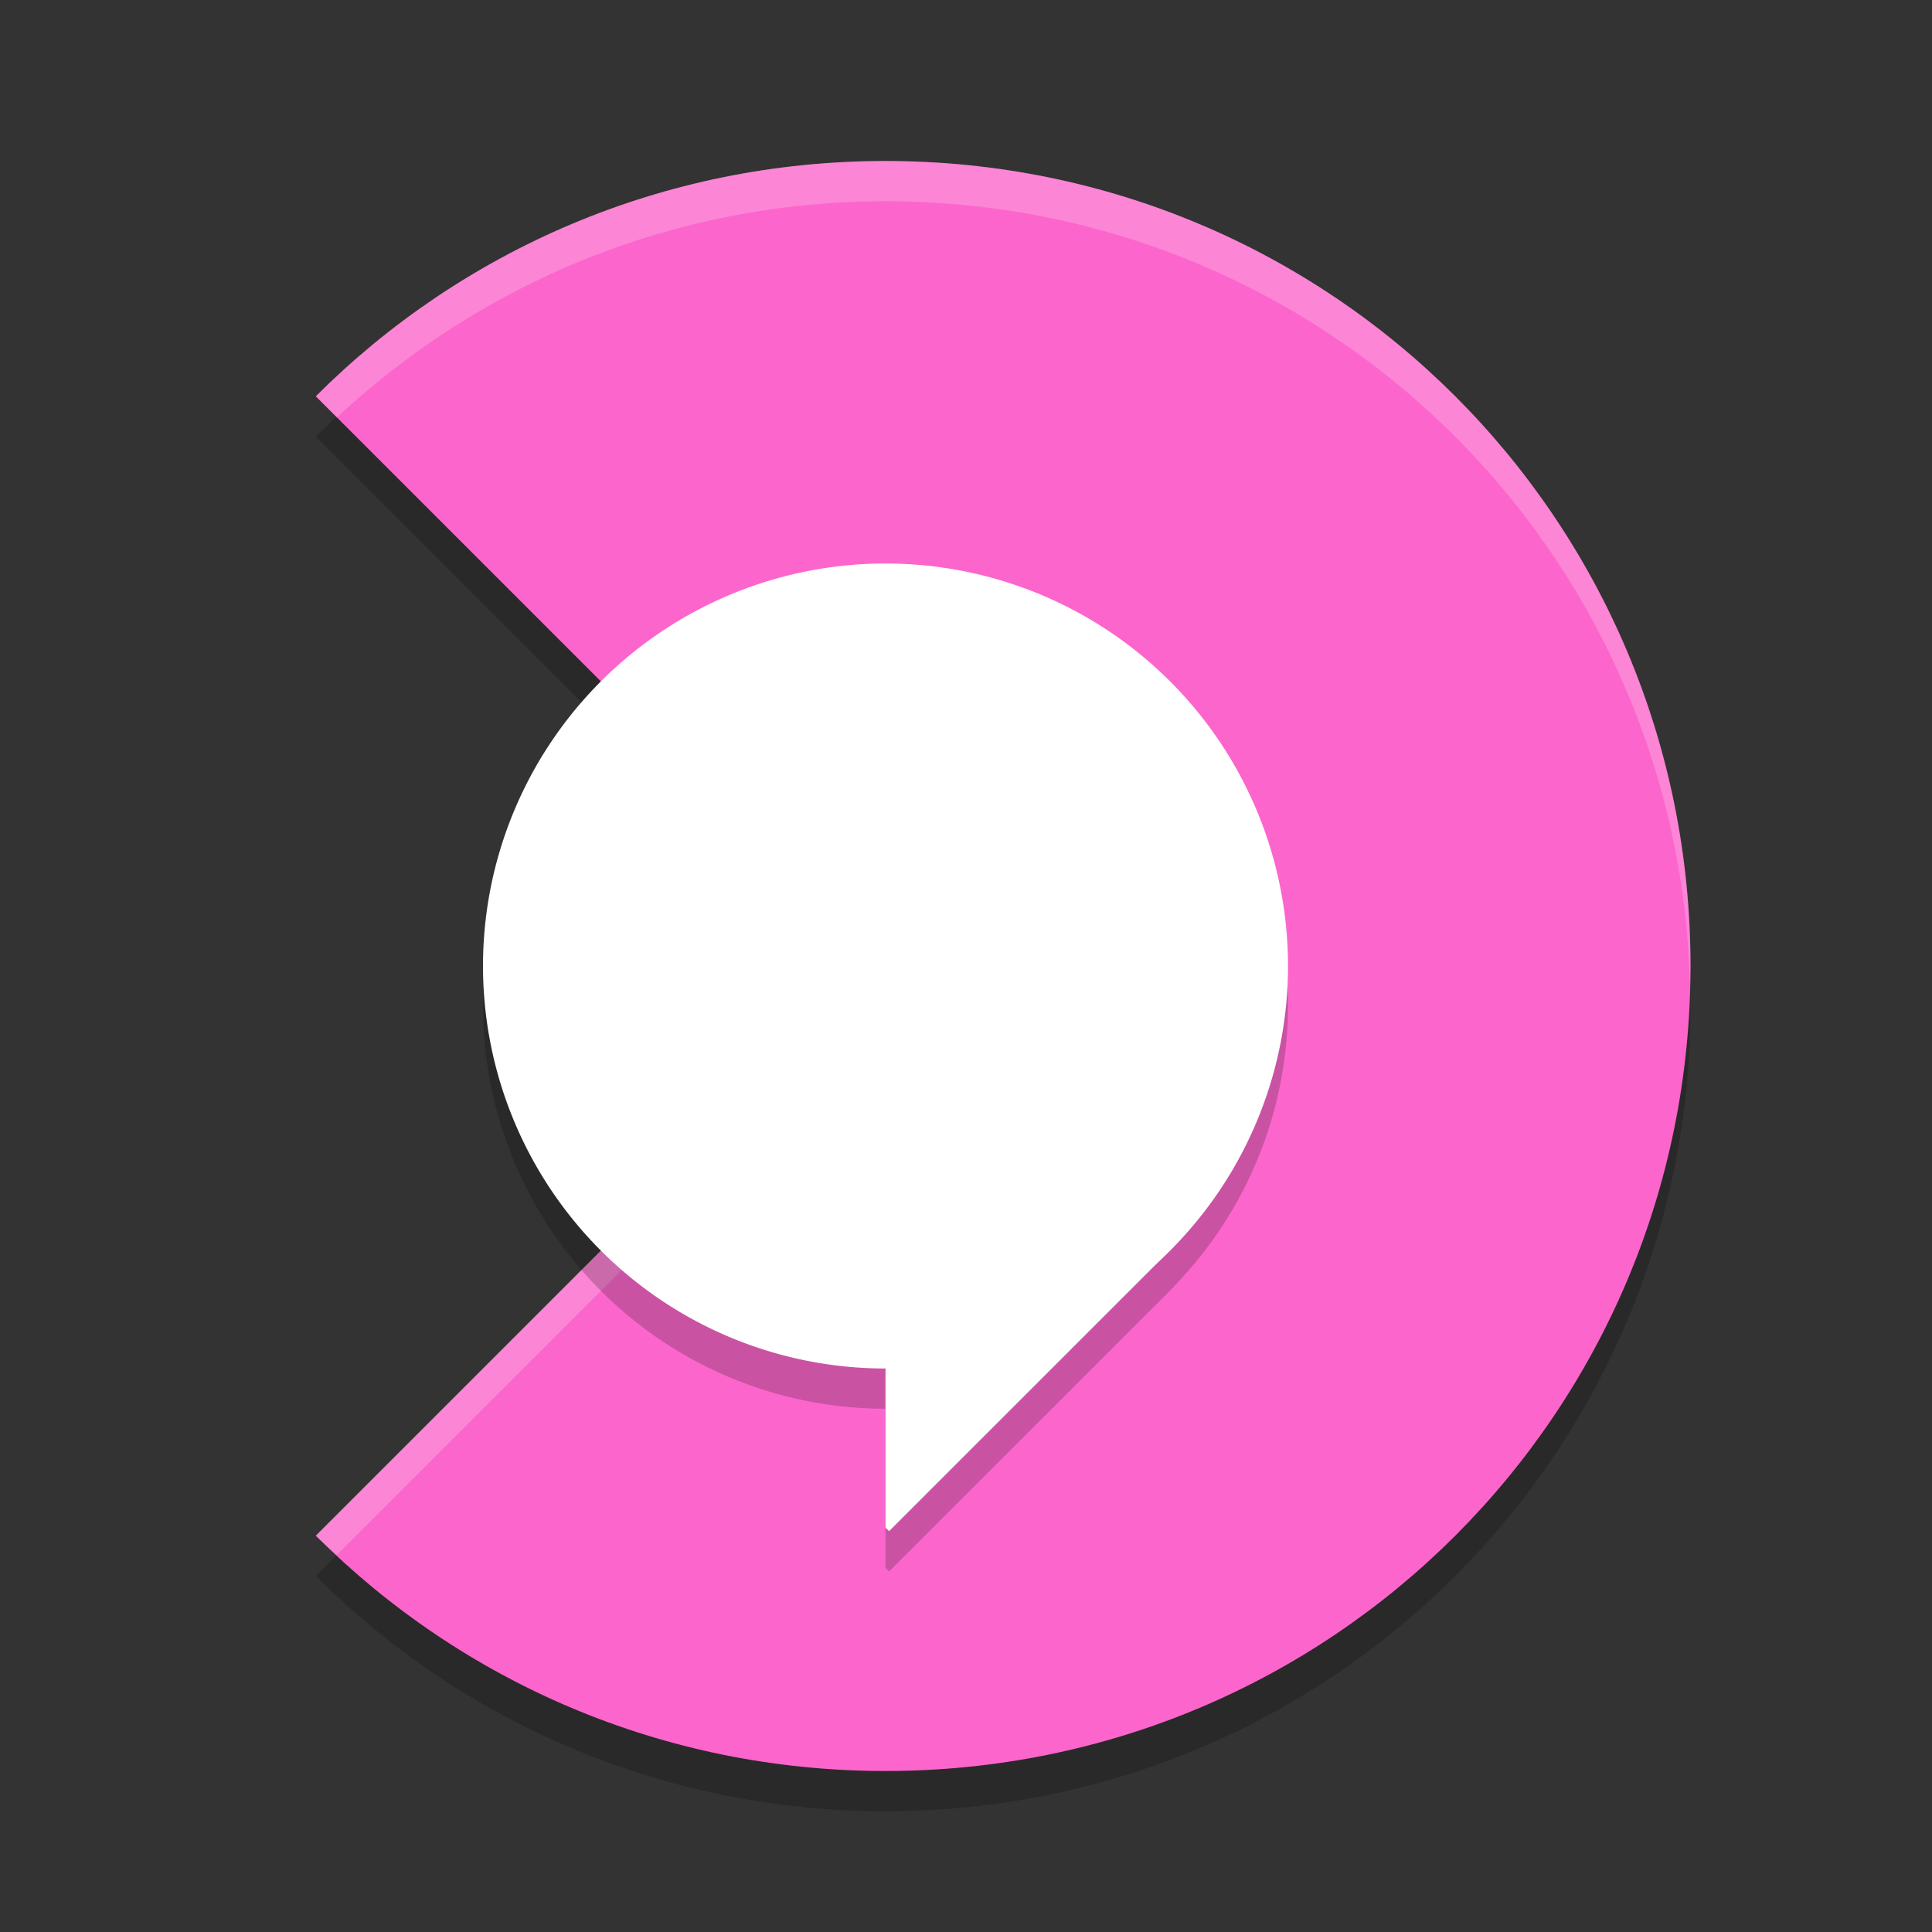
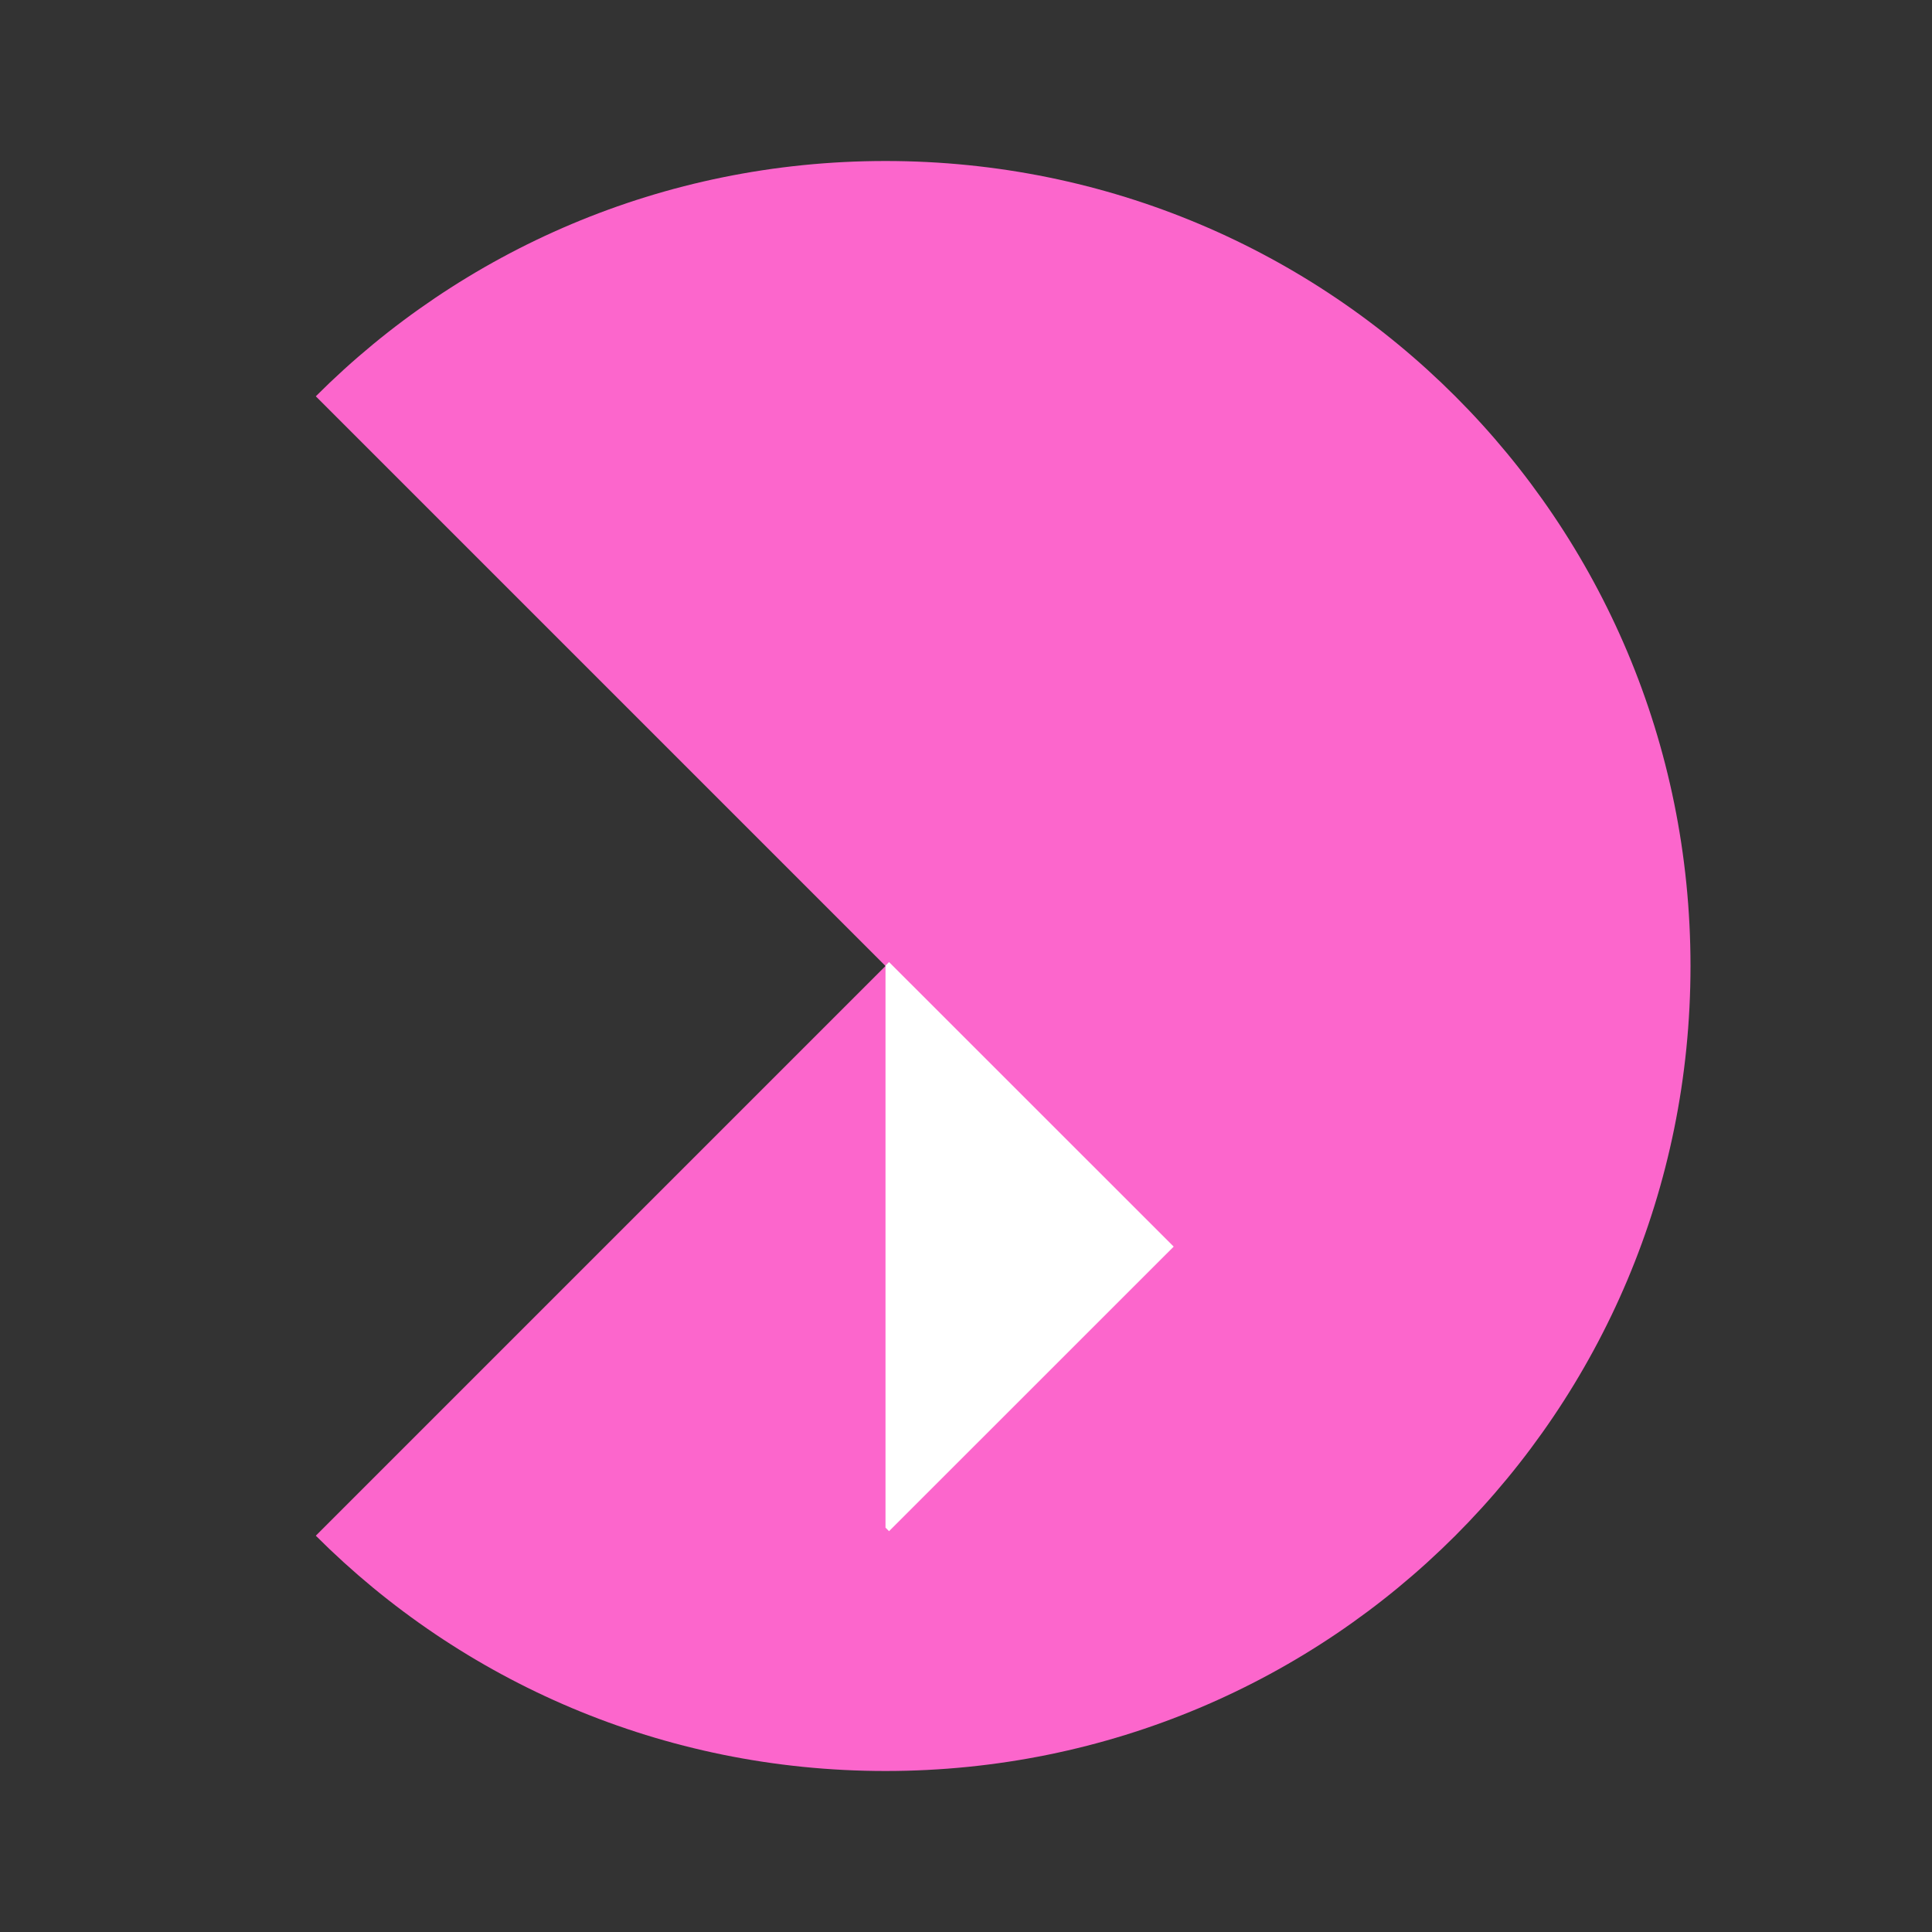
<svg xmlns="http://www.w3.org/2000/svg" width="24" height="24" version="1">
  <rect width="100%" height="100%" fill="#333333" stroke="none" />
-   <path style="opacity:0.2" d="M 11,2.5 C 8.23,2.5 5.731,3.615 3.923,5.423 L 11,12.5 3.923,19.577 C 5.731,21.385 8.23,22.5 11,22.5 c 5.54,0 10,-4.46 10,-10 0,-5.54 -4.46,-10 -10,-10 z" />
  <path style="fill:#fc66cc" d="M 11,2 C 8.23,2 5.731,3.115 3.923,4.923 L 11,12 3.923,19.077 C 5.731,20.885 8.23,22 11,22 c 5.54,0 10,-4.46 10,-10 0,-5.54 -4.46,-10 -10,-10 z" />
-   <path style="opacity:0.2;fill:#ffffff" d="M 11,2 C 8.23,2 5.731,3.115 3.923,4.923 l 0.262,0.262 C 5.969,3.522 8.358,2.5 11,2.5 c 5.456,0 9.862,4.327 9.994,9.75 0.002,-0.083 0.006,-0.166 0.006,-0.25 0,-5.54 -4.46,-10 -10,-10 z m -0.25,10.25 L 3.923,19.077 c 0.083,0.083 0.175,0.158 0.262,0.238 L 11,12.5 Z" />
-   <path style="opacity:0.2" d="m 11,7.5 a 5,5 0 0 0 -5,5 5,5 0 0 0 5,5 v 1.978 l 0.044,0.044 3.406,-3.405 a 5,5 0 0 0 0.086,-0.086 l 0.044,-0.044 -0.002,-0.002 a 5,5 0 0 0 1.422,-3.484 5,5 0 0 0 -5,-5 z" />
-   <path style="fill:#ffffff" d="m 16,12 a 5,5 0 0 1 -5,5 5,5 0 0 1 -5,-5 5,5 0 0 1 5,-5 5,5 0 0 1 5,5 z" />
  <path style="fill:#ffffff" d="m 11.044,11.951 -0.044,0.044 v 6.982 l 0.044,0.044 3.536,-3.535 z" />
</svg>